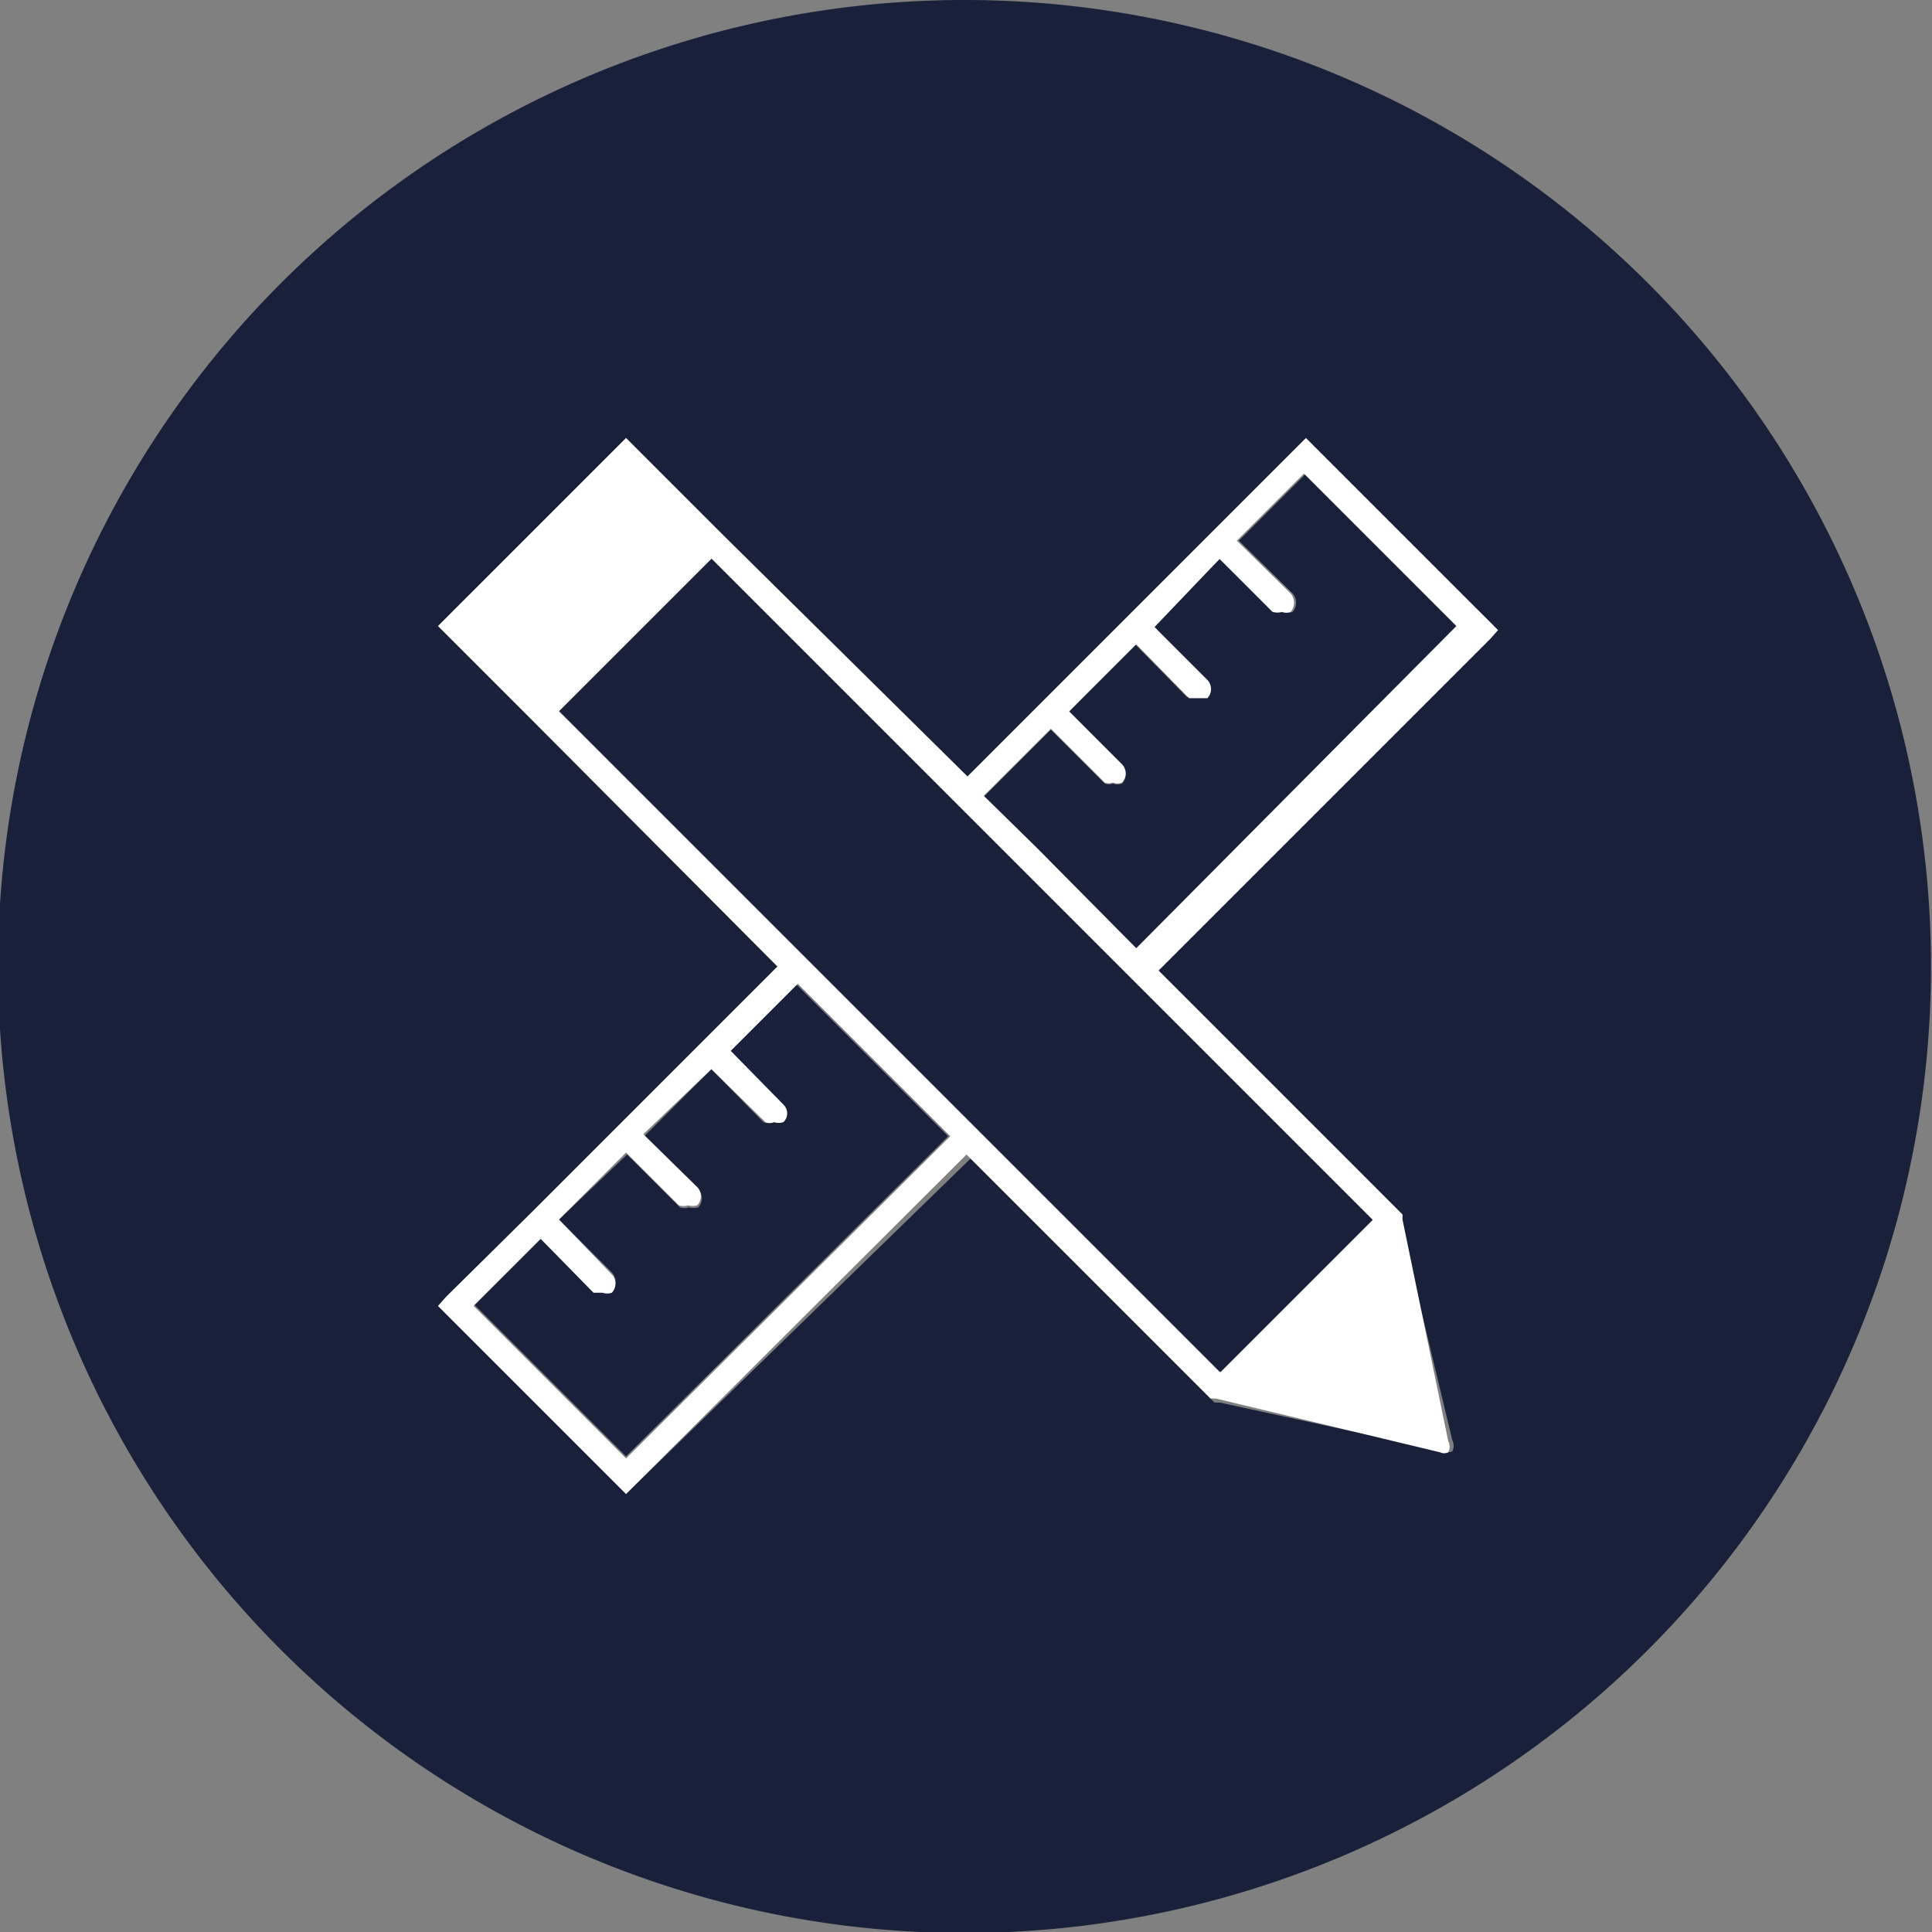
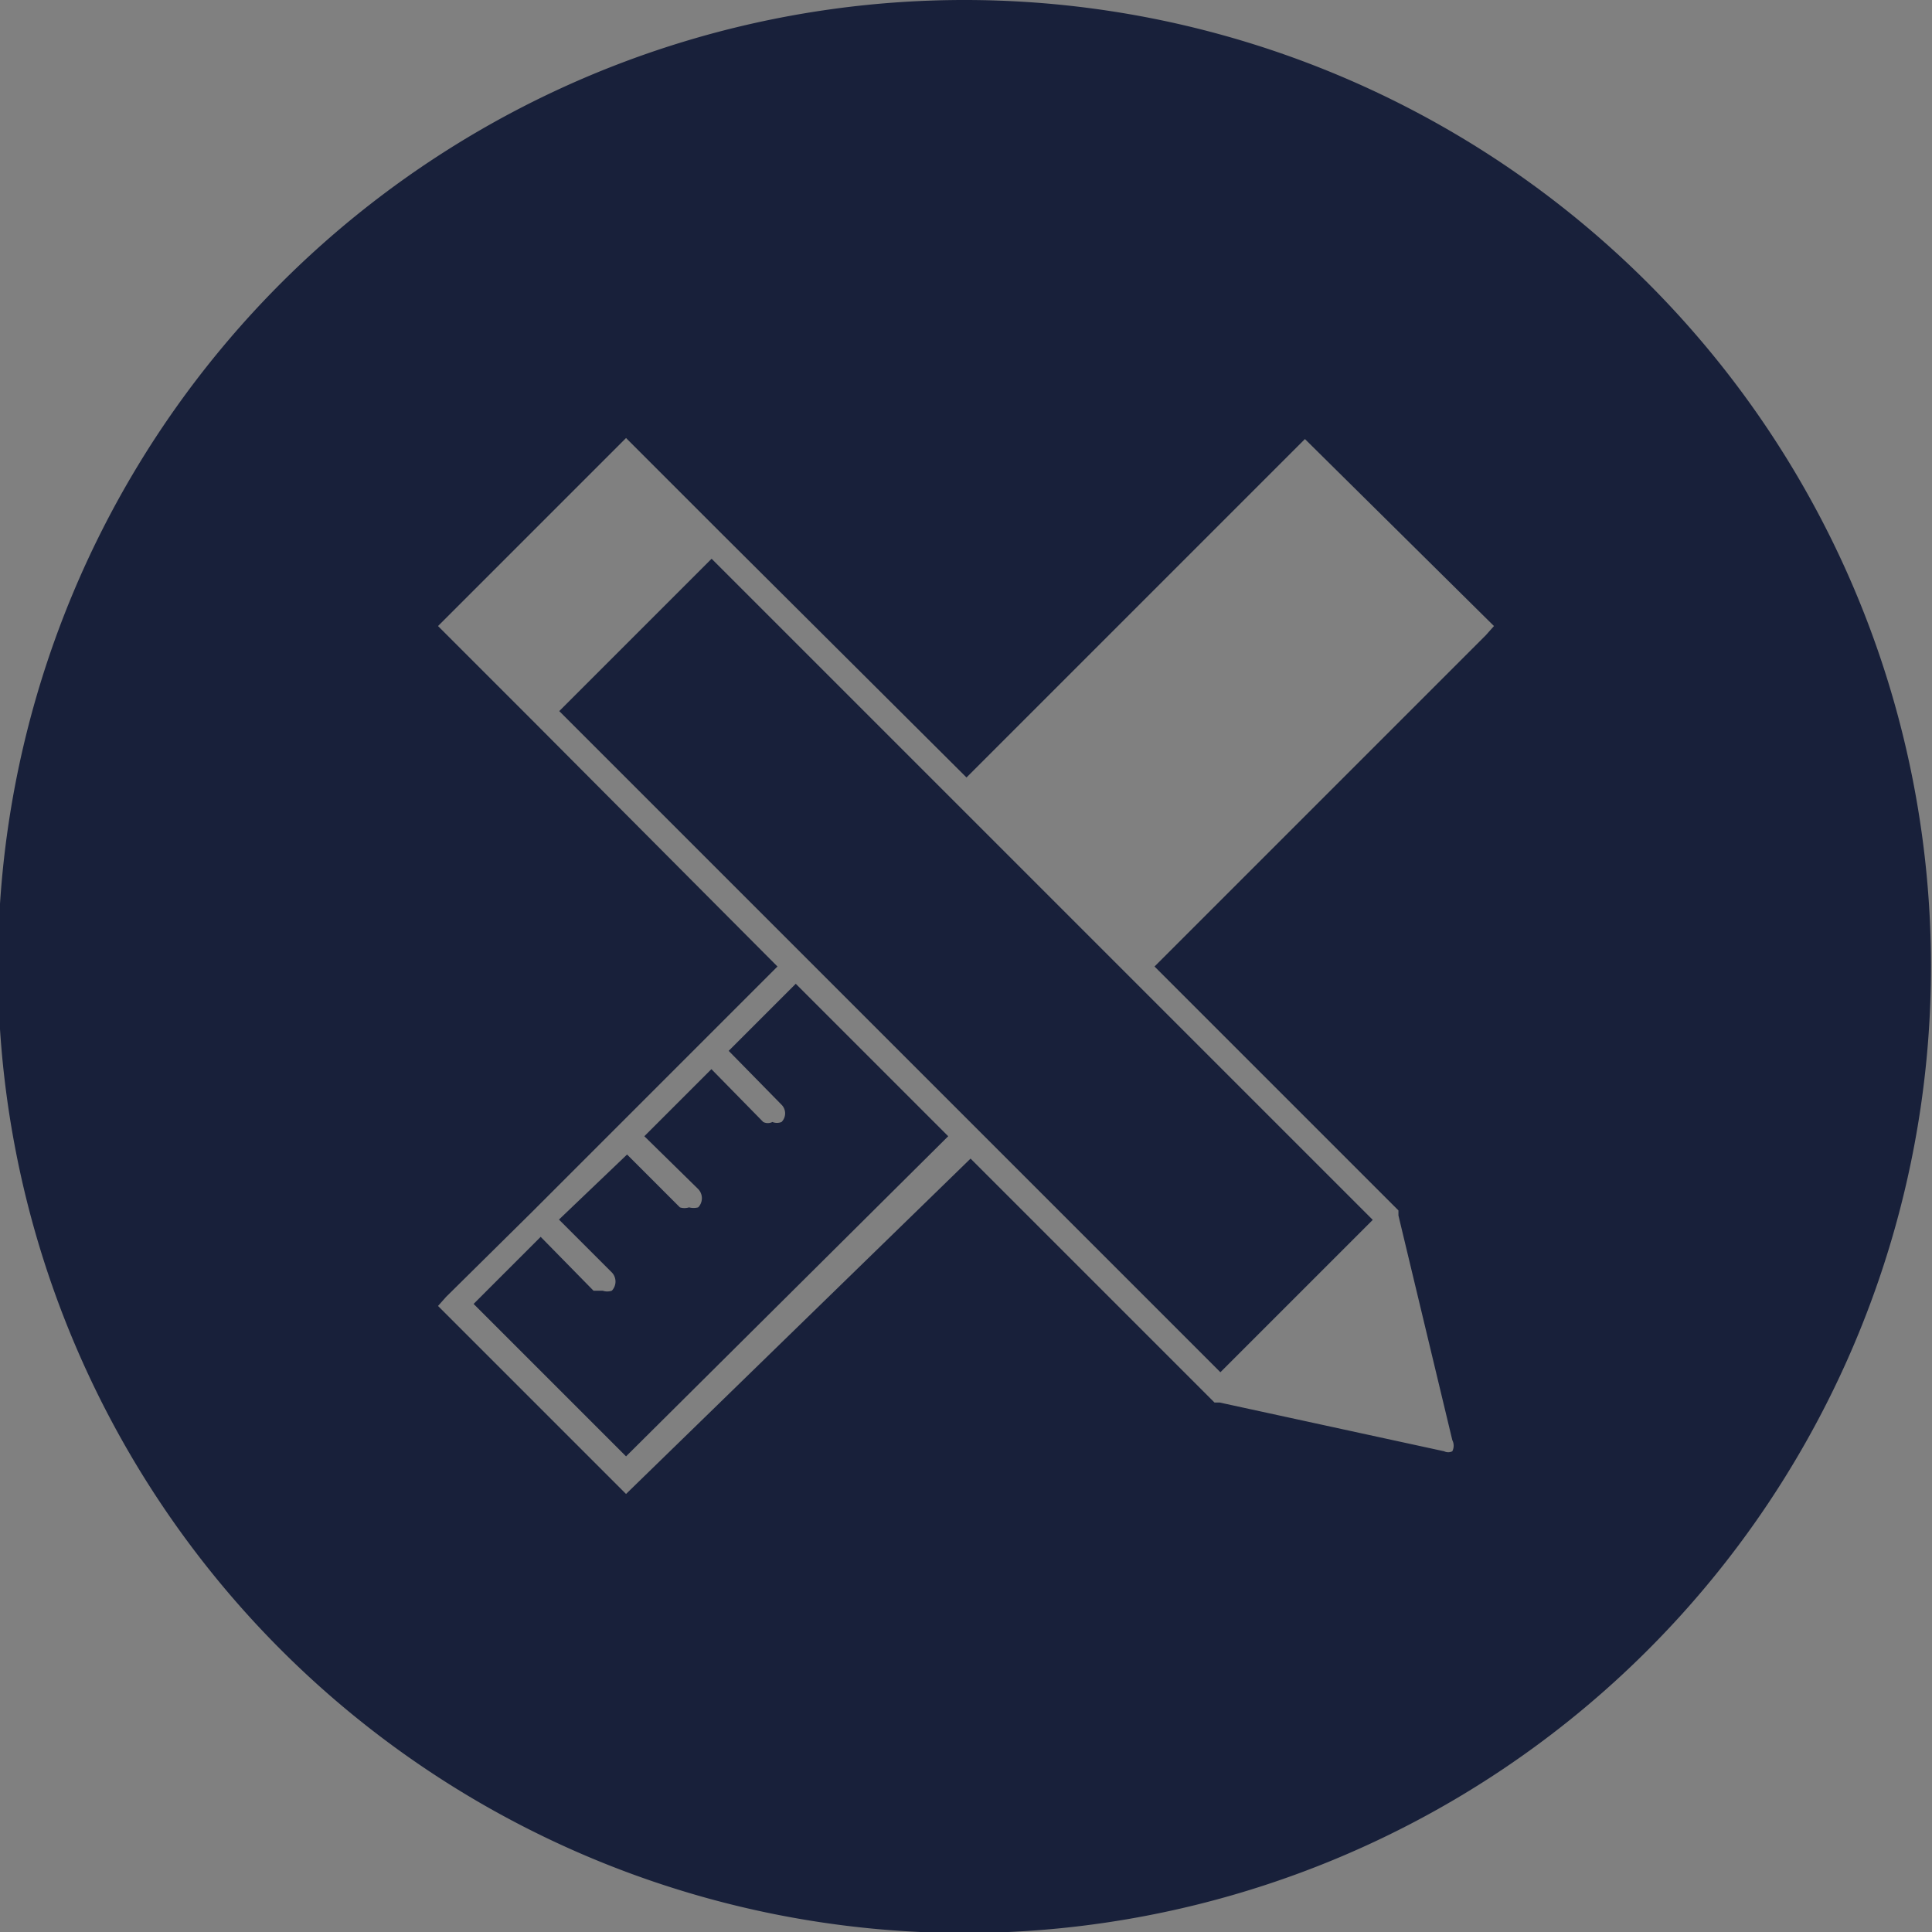
<svg xmlns="http://www.w3.org/2000/svg" id="Livello_1" data-name="Livello 1" viewBox="0 0 19.01 19.01">
  <rect x="0" y="0" width="19.01" height="19.01" fill="#808080" stroke="none" />
  <defs>
    <style>.cls-1{fill:#18203a;}.cls-2{fill:#fff;}</style>
  </defs>
  <path class="cls-1" d="M9.51,0A9.51,9.51,0,1,0,19,9.51,9.51,9.51,0,0,0,9.51,0Zm5.11,6.25L11.36,9.51l2.4,2.4s0,0,0,.05h0l.53,2.21a.12.12,0,0,1,0,.11.09.09,0,0,1-.08,0h0L12,13.8v0s0,0-.05,0l-2.4-2.4L6.16,14.7,4.31,12.85l.08-.09.84-.83h0l.84-.84h0L7.65,9.51,5.23,7.08h0l-.92-.92L6.16,4.31l.92.92h0L9.51,7.65l.74-.74h0l2.59-2.59L14.7,6.16Z" />
  <path class="cls-1" d="M9.33,11.18l-1.5-1.5-.66.66.52.53a.12.12,0,0,1,0,.17.12.12,0,0,1-.09,0,.1.1,0,0,1-.09,0L7,10.52l-.66.66.53.52a.13.13,0,0,1,0,.18.18.18,0,0,1-.09,0,.15.15,0,0,1-.09,0l-.52-.52L5.5,12l.52.52a.13.13,0,0,1,0,.18.14.14,0,0,1-.09,0l-.09,0-.52-.53-.66.66,1.5,1.5Z" />
-   <path class="cls-1" d="M12.85,4.66l-.66.66.53.52a.14.14,0,0,1,0,.18.12.12,0,0,1-.09,0,.15.15,0,0,1-.09,0L12,5.5l-.66.66.52.52a.13.13,0,0,1,0,.18l-.09,0-.09,0-.52-.53L10.52,7l.52.53a.13.13,0,0,1,0,.18.12.12,0,0,1-.09,0,.11.11,0,0,1-.08,0l-.53-.53-.66.66.53.52,1,1,3.17-3.17Z" />
-   <path class="cls-2" d="M10.26,6.9h0l-.74.74L7.08,5.23h0l-.92-.92L4.31,6.16l.92.92h0L7.65,9.51,6.07,11.09h0l-.84.84h0l-.84.83-.08.09L6.16,14.7l3.35-3.34,2.4,2.4s0,0,.05,0v0l2.21.53h0a.09.09,0,0,0,.08,0,.12.12,0,0,0,0-.11L13.8,12h0s0,0,0-.05l-2.4-2.4,3.26-3.26.08-.09L12.85,4.31ZM12,13.5,5.5,7,7,5.5,13.5,12ZM5.32,12.19l.52.53.09,0a.14.14,0,0,0,.09,0,.13.13,0,0,0,0-.18L5.5,12l.66-.66.52.52a.15.15,0,0,0,.09,0,.18.18,0,0,0,.09,0,.13.13,0,0,0,0-.18l-.53-.52L7,10.52l.53.52a.1.1,0,0,0,.09,0,.12.12,0,0,0,.09,0,.12.12,0,0,0,0-.17l-.52-.53.66-.66,1.5,1.5L6.16,14.35l-1.5-1.5Zm4.89-3.84-.53-.52.66-.66.53.53a.11.11,0,0,0,.08,0,.12.12,0,0,0,.09,0,.13.13,0,0,0,0-.18L10.52,7l.66-.66.52.53.09,0,.09,0a.13.13,0,0,0,0-.18l-.52-.52L12,5.5l.52.52a.15.15,0,0,0,.09,0,.12.12,0,0,0,.09,0,.14.14,0,0,0,0-.18l-.53-.52.66-.66,1.5,1.5L11.18,9.33Z" />
  <rect class="cls-1" x="8.44" y="4.9" width="2.12" height="9.2" transform="translate(-3.93 9.5) rotate(-45)" />
</svg>